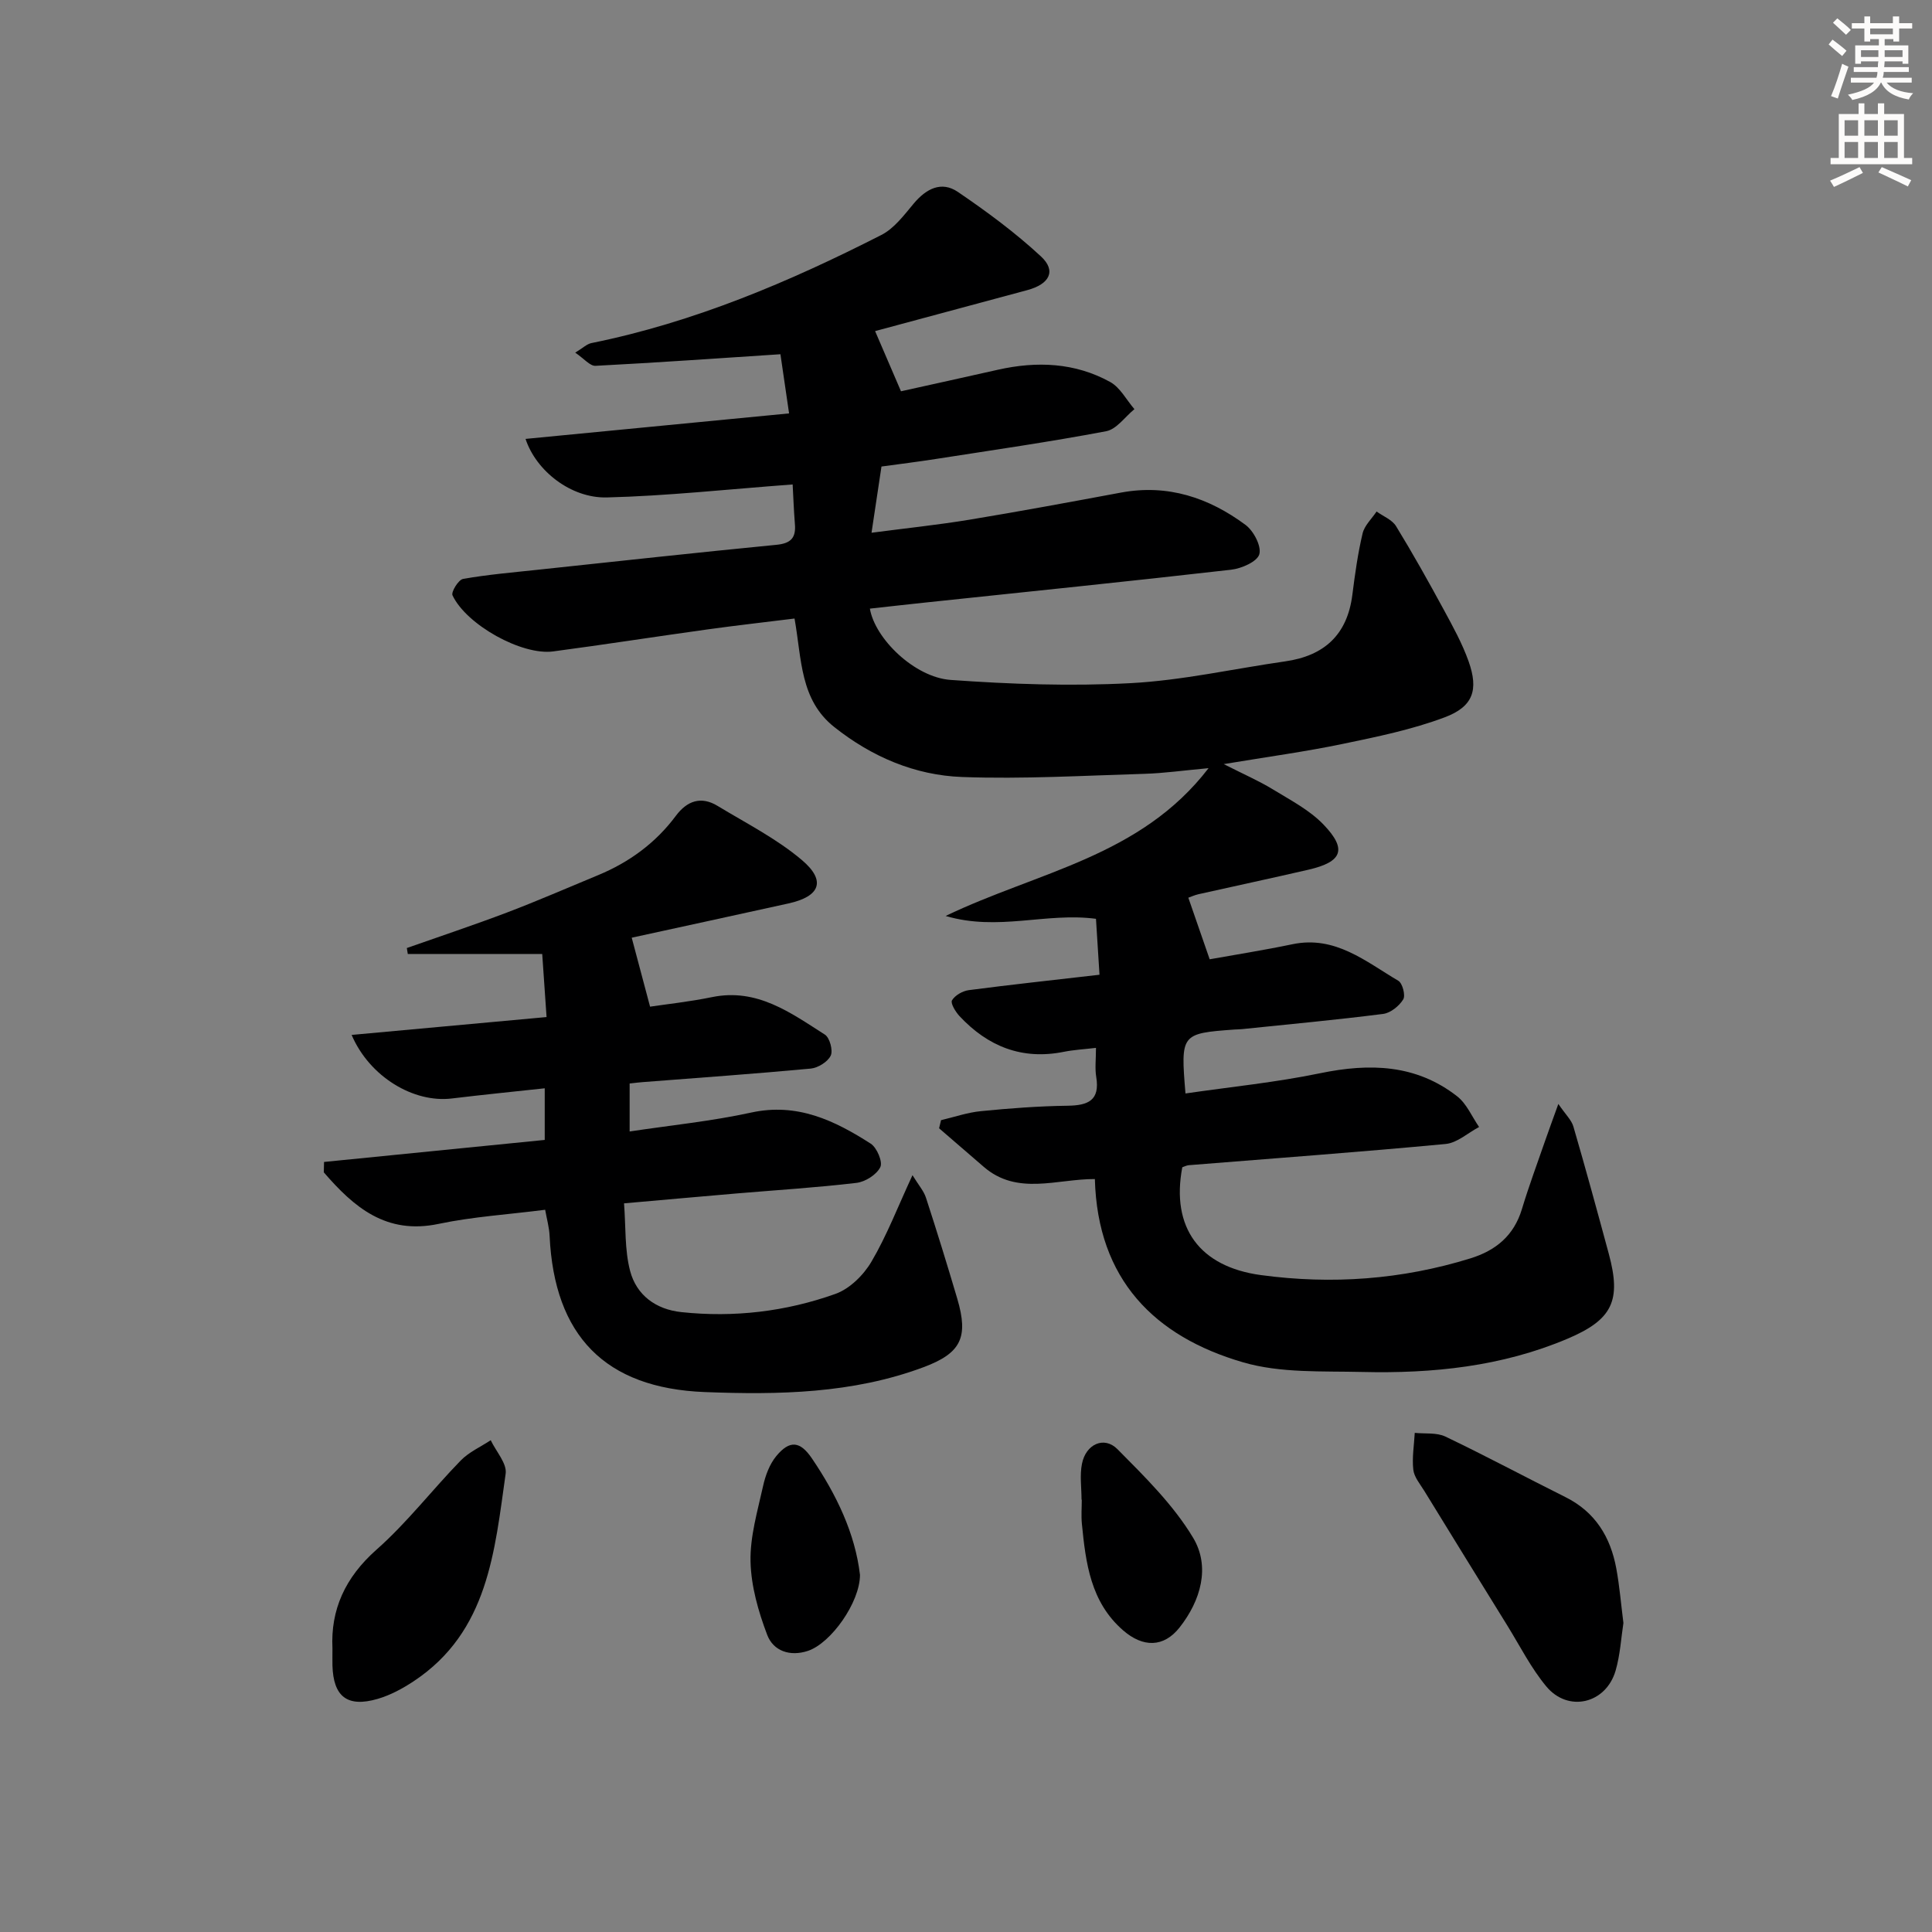
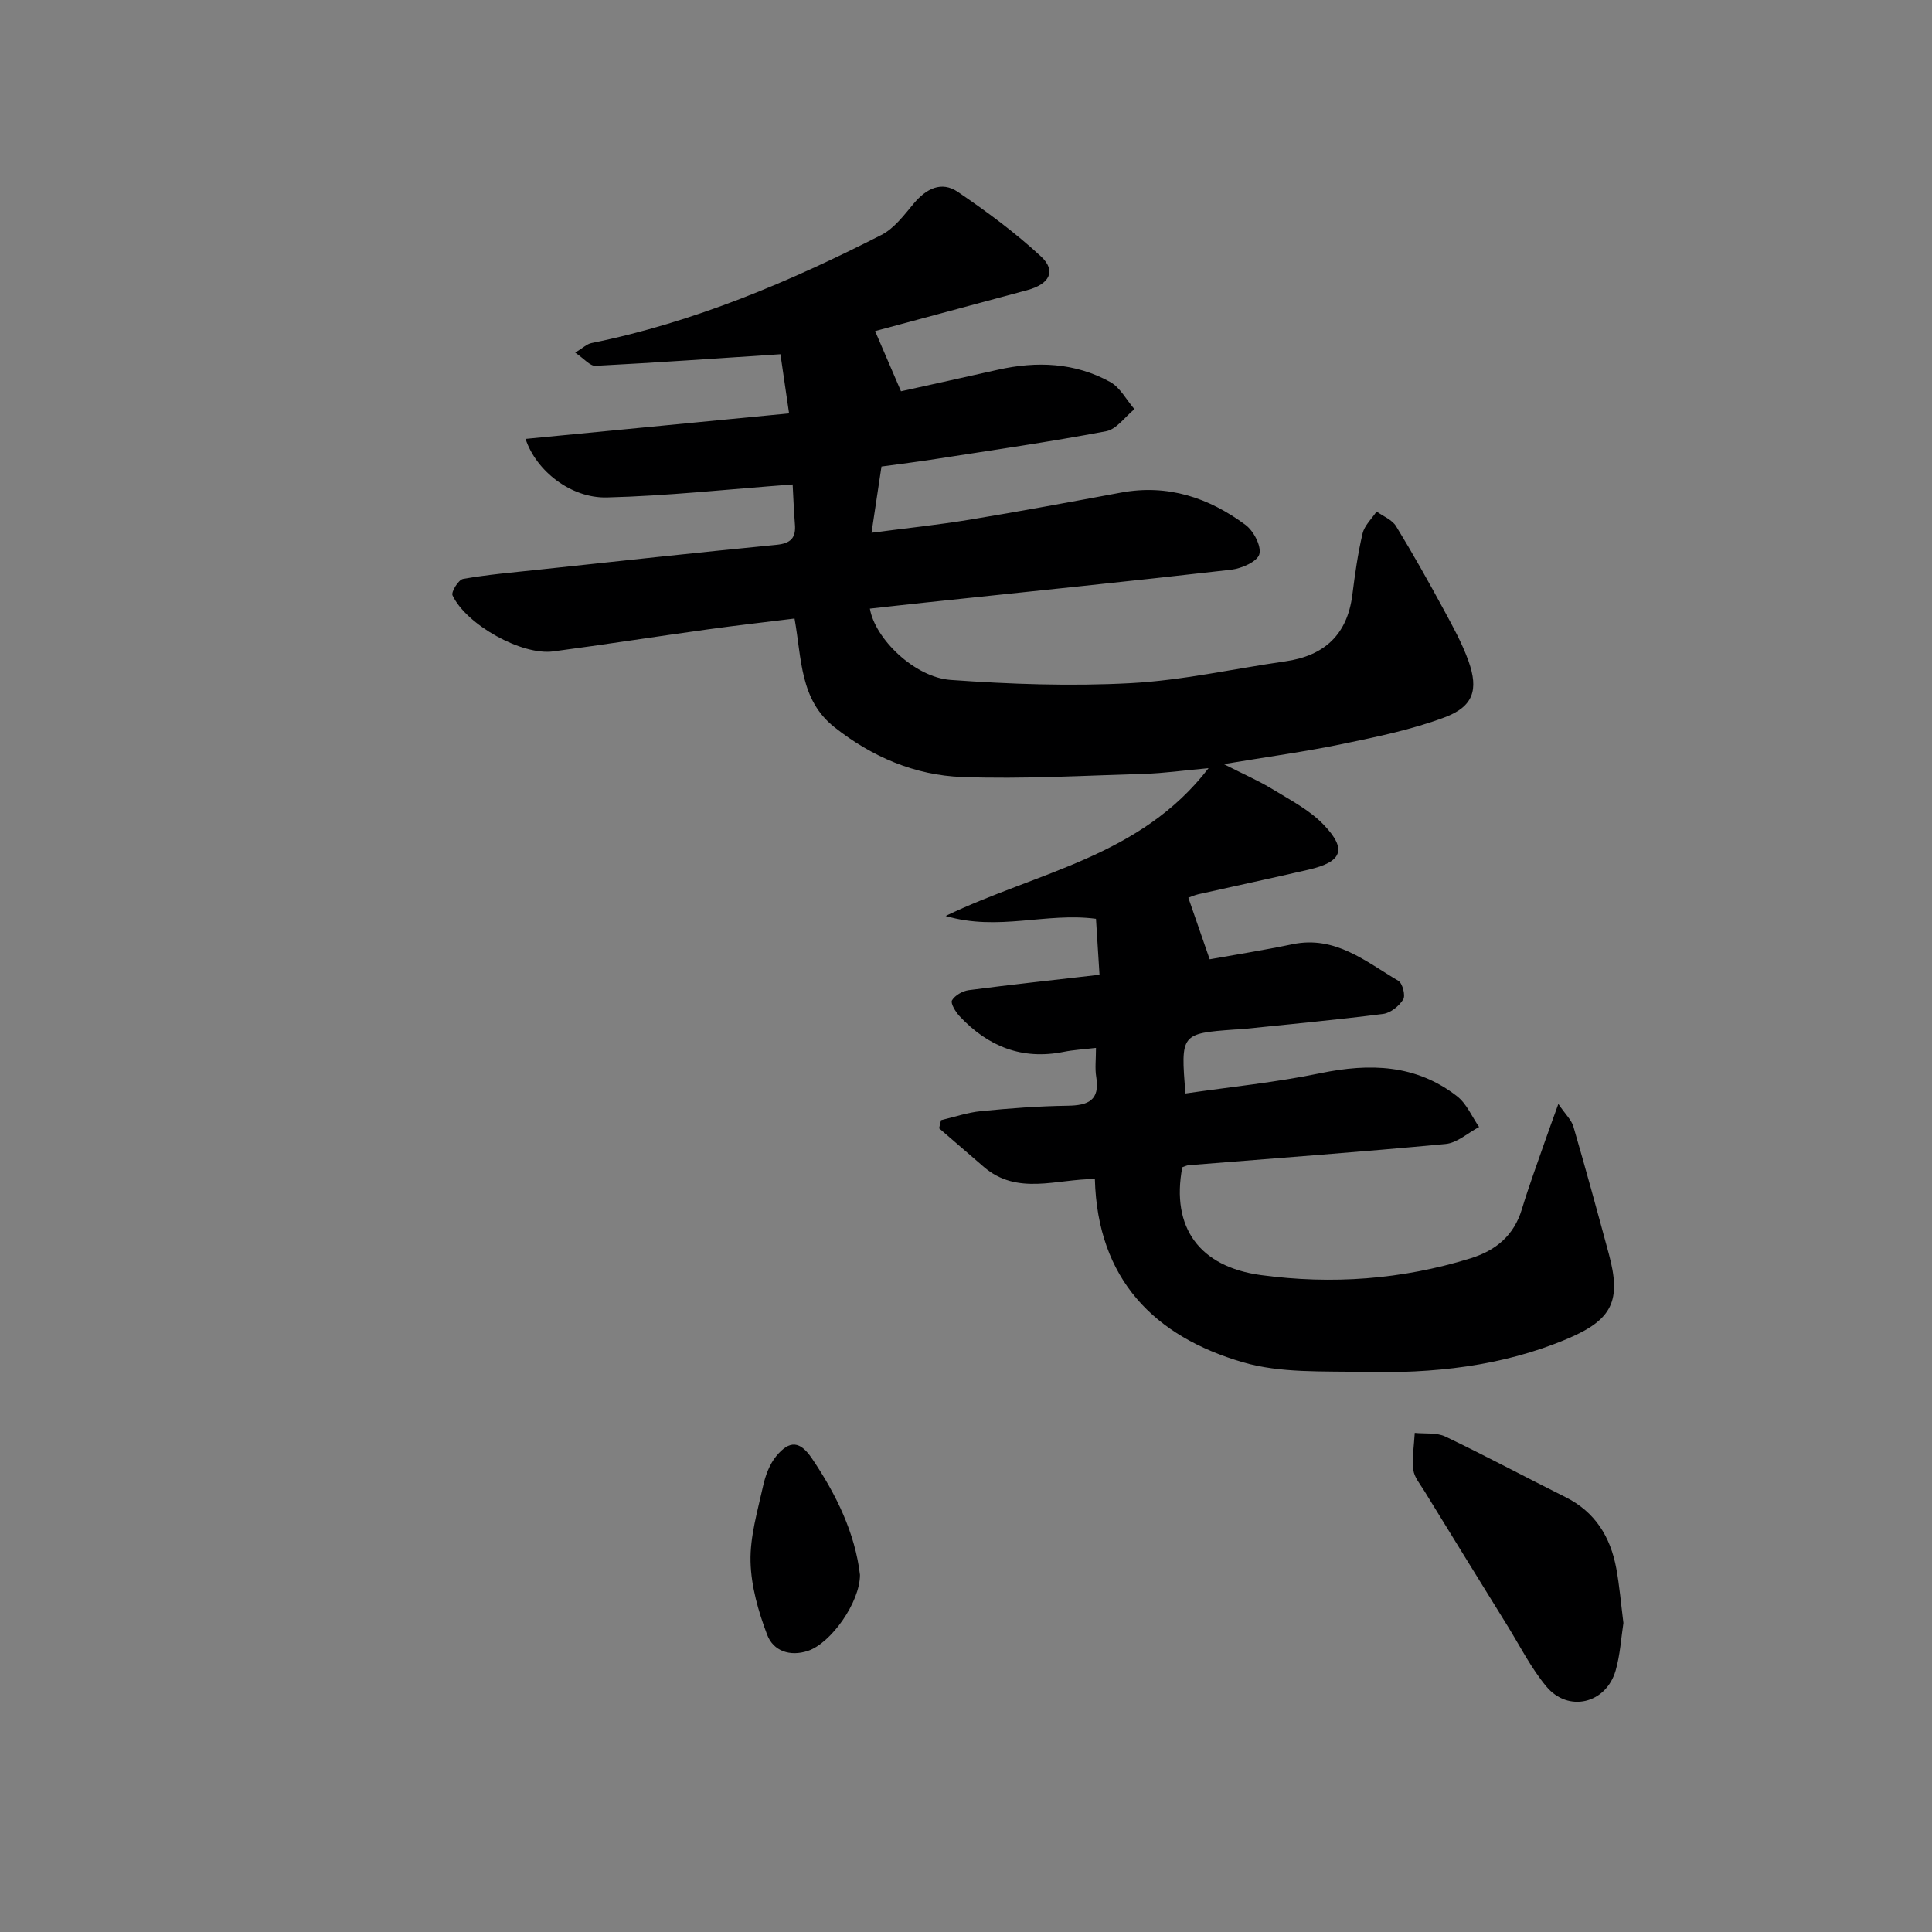
<svg xmlns="http://www.w3.org/2000/svg" enable-background="new 0 0 400 400" viewBox="0 0 400 400">
  <rect x="0" y="0" width="400" height="400" fill="#808080" stroke="none" />
  <g fill="#000001">
    <path d="m164.11 100.3c-13.7 1.02-26.06 2.38-38.45 2.69-7.48.19-14.69-5.53-16.85-12.12 18.03-1.75 35.9-3.48 54.56-5.28-.7-4.81-1.31-8.92-1.79-12.25-13.24.87-25.76 1.75-38.29 2.4-1.13.06-2.34-1.47-4.2-2.73 1.59-.96 2.41-1.79 3.36-1.98 21.19-4.29 40.89-12.63 60.02-22.38 2.66-1.35 4.7-4.11 6.7-6.5 2.58-3.08 5.74-4.73 9.14-2.42 6 4.08 11.89 8.43 17.2 13.35 3.23 2.99 1.82 5.74-2.83 6.99-10.52 2.84-21.04 5.66-31.5 8.48 1.74 4.06 3.4 7.92 5.36 12.46 6.26-1.39 13.17-2.9 20.07-4.46 8.05-1.81 15.95-1.49 23.25 2.54 2.07 1.15 3.36 3.71 5.01 5.62-1.94 1.58-3.69 4.16-5.85 4.57-11.73 2.22-23.56 3.92-35.36 5.76-3.59.56-7.21 1.01-11.16 1.55-.65 4.33-1.28 8.54-2.06 13.71 7.04-.93 13.71-1.62 20.33-2.71 10.47-1.73 20.91-3.67 31.34-5.61 9.66-1.79 18.17 1.06 25.77 6.7 1.67 1.24 3.32 4.4 2.85 6.07-.43 1.53-3.67 2.95-5.81 3.2-21.13 2.42-42.29 4.57-63.44 6.81-3.79.4-7.57.83-11.38 1.25 1.04 6.21 9.24 14.22 16.71 14.76 12.38.89 24.88 1.33 37.26.67 10.72-.57 21.34-2.98 32.01-4.51 8.09-1.15 12.86-5.5 13.91-13.78.54-4.26 1.13-8.54 2.12-12.71.39-1.65 1.9-3.04 2.9-4.54 1.37 1 3.21 1.7 4.03 3.04 3.46 5.65 6.7 11.44 9.86 17.26 1.89 3.49 3.84 7.01 5.16 10.73 2.09 5.91.96 9.37-4.97 11.59-6.77 2.54-13.98 4.02-21.1 5.5-7.63 1.59-15.37 2.64-24.63 4.18 4.24 2.15 7.3 3.48 10.12 5.2 3.66 2.24 7.65 4.3 10.56 7.34 4.91 5.12 3.85 7.7-3.09 9.31-7.6 1.76-15.22 3.38-22.83 5.09-.79.18-1.54.53-2.09.72 1.46 4.2 2.86 8.26 4.42 12.75 5.19-.93 11.2-1.88 17.15-3.12 8.85-1.84 15.15 3.58 21.91 7.57.87.51 1.52 3.04 1.01 3.86-.84 1.37-2.62 2.8-4.15 3-9.72 1.24-19.48 2.14-29.23 3.15-.5.05-1 .05-1.5.08-11.15.81-11.22.9-10.2 13.24 9.33-1.36 18.71-2.29 27.89-4.19 10.25-2.12 19.86-1.86 28.37 4.79 1.96 1.53 3.04 4.19 4.53 6.34-2.31 1.22-4.54 3.3-6.94 3.52-17.7 1.67-35.44 2.96-53.16 4.39-.47.04-.93.29-1.35.43-2.37 12.5 3.59 20.6 16.26 22.32 14.71 1.99 29.17.94 43.37-3.45 5.28-1.63 9.02-4.71 10.68-10.19 1.44-4.77 3.18-9.45 4.81-14.16.74-2.15 1.54-4.28 2.74-7.63 1.5 2.2 2.73 3.33 3.12 4.7 2.55 8.75 4.95 17.55 7.33 26.35 2.62 9.69.75 13.62-8.58 17.57-13.58 5.75-27.92 7.22-42.46 6.87-8.27-.2-16.92.27-24.7-2-18.33-5.34-30.11-17.13-30.67-37.94-7.85-.04-16.07 3.5-23.03-2.55-3.07-2.66-6.15-5.31-9.22-7.96.13-.56.27-1.12.4-1.68 2.76-.65 5.48-1.6 8.28-1.87 5.95-.59 11.94-1.04 17.92-1.12 4.26-.06 6.74-1.09 5.93-5.98-.29-1.75-.05-3.59-.05-6-2.54.3-4.64.41-6.67.82-8.65 1.73-15.72-1.12-21.58-7.39-.83-.89-1.91-2.68-1.56-3.27.62-1.04 2.19-1.94 3.47-2.11 8.71-1.14 17.46-2.08 27.07-3.19-.25-4.05-.49-7.87-.73-11.58-10.36-1.37-20.21 2.63-31.13-.59 19.12-9.19 40.34-12.24 54.44-30.6-5.27.48-9.24 1.05-13.22 1.17-12.59.37-25.21 1.12-37.78.66-9.76-.35-18.7-4.16-26.49-10.34-7.13-5.66-6.72-14.02-8.23-22.47-5.93.74-11.94 1.41-17.92 2.24-10.69 1.48-21.36 3.15-32.06 4.57-6.48.86-17.95-5.5-20.83-11.61-.33-.69 1.23-3.24 2.18-3.4 5.06-.9 10.2-1.33 15.31-1.88 16.51-1.76 33.02-3.57 49.55-5.18 3.02-.29 4.11-1.45 3.84-4.37-.24-3.02-.34-6.09-.46-8.13z" />
-     <path d="m67.09 240.57c15.17-1.51 30.34-3.03 45.69-4.56 0-3.67 0-6.94 0-10.69-6.56.71-12.91 1.34-19.25 2.11-7.87.95-17-4.45-20.73-13.16 13.41-1.23 26.49-2.43 40.36-3.7-.31-4.5-.61-8.81-.9-13.06-9.83 0-18.83 0-27.83 0-.07-.41-.13-.82-.2-1.23 6.92-2.44 13.89-4.76 20.75-7.36 6.36-2.42 12.6-5.14 18.88-7.74 6.43-2.67 11.88-6.65 16.06-12.26 2.33-3.13 5.23-4.15 8.66-2.06 5.92 3.59 12.22 6.78 17.45 11.21 5.07 4.3 3.75 7.53-2.75 8.97-10.98 2.43-21.97 4.8-32.49 7.1 1.25 4.69 2.41 9.06 3.8 14.28 3.29-.5 8.11-1.01 12.84-1.98 9.33-1.91 16.27 3.25 23.36 7.77 1 .64 1.71 3.29 1.2 4.35-.62 1.29-2.63 2.53-4.14 2.68-11.58 1.08-23.18 1.9-34.78 2.8-.8.06-1.6.16-2.71.28v9.94c8.57-1.29 16.98-2.13 25.18-3.92 9.52-2.07 17.25 1.64 24.73 6.44 1.28.82 2.53 3.78 1.99 4.86-.77 1.56-3.1 3.04-4.92 3.26-8.25.98-16.55 1.49-24.82 2.19-7.59.65-15.18 1.33-23.32 2.05.38 4.89.11 9.64 1.26 14 1.32 5 5.31 7.96 10.61 8.52 10.9 1.16 21.63-.11 31.89-3.77 2.95-1.05 5.83-3.89 7.46-6.67 3.17-5.37 5.42-11.27 8.5-17.91 1.25 2.04 2.33 3.25 2.79 4.66 2.26 6.93 4.41 13.9 6.48 20.9 2.37 8.03.8 11.29-7 14.2-14.66 5.47-30 5.73-45.3 5.14-20.65-.81-31.13-11.69-32.1-32.32-.08-1.76-.58-3.5-.92-5.42-7.66.98-14.97 1.43-22.05 2.92-10.88 2.3-17.56-3.47-23.78-10.67.02-.74.03-1.44.05-2.15z" />
    <path d="m336.11 336.02c-.47 3.03-.66 6.57-1.62 9.88-2 6.84-9.82 8.71-14.35 3.25-3.15-3.79-5.42-8.31-8.03-12.54-5.77-9.31-11.51-18.63-17.24-27.96-.86-1.4-2.09-2.84-2.26-4.36-.28-2.5.16-5.09.3-7.63 2.13.22 4.53-.1 6.35.77 8.37 4 16.55 8.39 24.85 12.53 6.18 3.08 9.33 8.27 10.53 14.79.66 3.58.96 7.22 1.47 11.27z" />
-     <path d="m68.83 341.25c-.39-7.92 2.58-14.63 9.13-20.42 6.31-5.57 11.52-12.38 17.42-18.44 1.71-1.76 4.13-2.83 6.22-4.21 1.09 2.32 3.39 4.81 3.09 6.93-2.28 16.03-3.58 32.69-18.98 42.93-2.32 1.54-4.88 2.93-7.53 3.7-6.27 1.82-9.17-.47-9.35-6.92-.02-.99 0-1.99 0-3.57z" />
-     <path d="m223.92 310.48c0-2.48-.39-5.04.09-7.42.8-4.07 4.59-5.81 7.36-3.01 5.66 5.71 11.58 11.53 15.66 18.34 3.59 6 1.58 12.99-2.81 18.56-3.3 4.18-7.59 4.17-11.7.59-6.74-5.86-7.73-13.94-8.53-22.08-.16-1.64-.02-3.32-.02-4.98-.02 0-.04 0-.05 0z" />
    <path d="m178.05 326.06c0 5.69-6.01 14.16-10.79 15.74-3.72 1.23-7.16.01-8.42-3.32-1.83-4.82-3.33-10.06-3.45-15.16-.12-5.19 1.45-10.46 2.59-15.62.48-2.19 1.34-4.53 2.73-6.22 2.79-3.39 4.96-3.12 7.39.47 5.09 7.51 8.94 15.52 9.95 24.11z" />
  </g>
-   <path d="m378.6 9.2.8-1c.9.7 1.9 1.4 2.9 2.3l-.9 1.1c-1.1-.9-2-1.7-2.8-2.4zm.5 10.7c.9-2.1 1.6-4.3 2.3-6.7.4.2.8.4 1.3.6-.7 2.1-1.5 4.3-2.2 6.6zm.4-15.2.9-.9c1 .8 2 1.6 2.8 2.4l-1 1c-1-.9-1.9-1.8-2.7-2.5zm12.5-1.3h1.2v1.4h2.7v1.1h-2.7v2.7h-1.2v-.5h-1.8v1.3h4.9v3.8h-1.2v-.5h-3.7c0 .4-.1.9-.1 1.2h5.1v1h-5.2c0 .5-.1.9-.2 1.2h6v1h-5.2c1.1 1.3 2.9 2 5.5 2.2-.4.4-.7.8-.9 1.3-2.9-.5-4.8-1.6-5.7-3.5h-.1c-.8 1.7-2.7 2.9-5.9 3.6-.2-.4-.6-.8-.9-1.1 2.8-.6 4.6-1.4 5.4-2.5h-4.8v-1h5.3c.1-.3.2-.7.2-1.2h-4.9v-1h5c0-.4 0-.8.1-1.2h-3.6v.5h-1.2v-3.8h4.9v-1.3h-1.8v.5h-1.2v-2.7h-2.6v-1.1h2.6v-1.4h1.2v1.4h4.7v-1.4zm-6.7 8.4h3.6c0-.4 0-.9 0-1.4h-3.6zm1.9-4.7h4.7v-1.2h-4.7zm6.7 3.3h-3.7v1.4h3.7z" fill="#fcfbfa" />
-   <path d="m384.7 21.4h1.3v2.2h2.8v-2.2h1.3v2.2h4.1v9.1h1.7v1.3h-16.9v-1.3h1.7v-9.1h4.1v-2.2zm.3 13.2.7 1.2c-1.8.9-3.8 1.9-6 2.9-.2-.4-.5-.8-.8-1.3 2.4-1 4.4-2 6.1-2.8zm-3.1-6.5h2.8v-3.2h-2.8zm0 4.6h2.8v-3.3h-2.8zm4.1-4.6h2.8v-3.2h-2.8zm0 4.6h2.8v-3.3h-2.8zm3.6 1.9c2.1.9 4.1 1.8 6.1 2.7l-.7 1.3c-2.2-1.1-4.2-2-6.1-2.9zm3.3-9.7h-2.8v3.2h2.8zm-2.8 7.8h2.8v-3.3h-2.8z" fill="#fcfbfa" />
</svg>